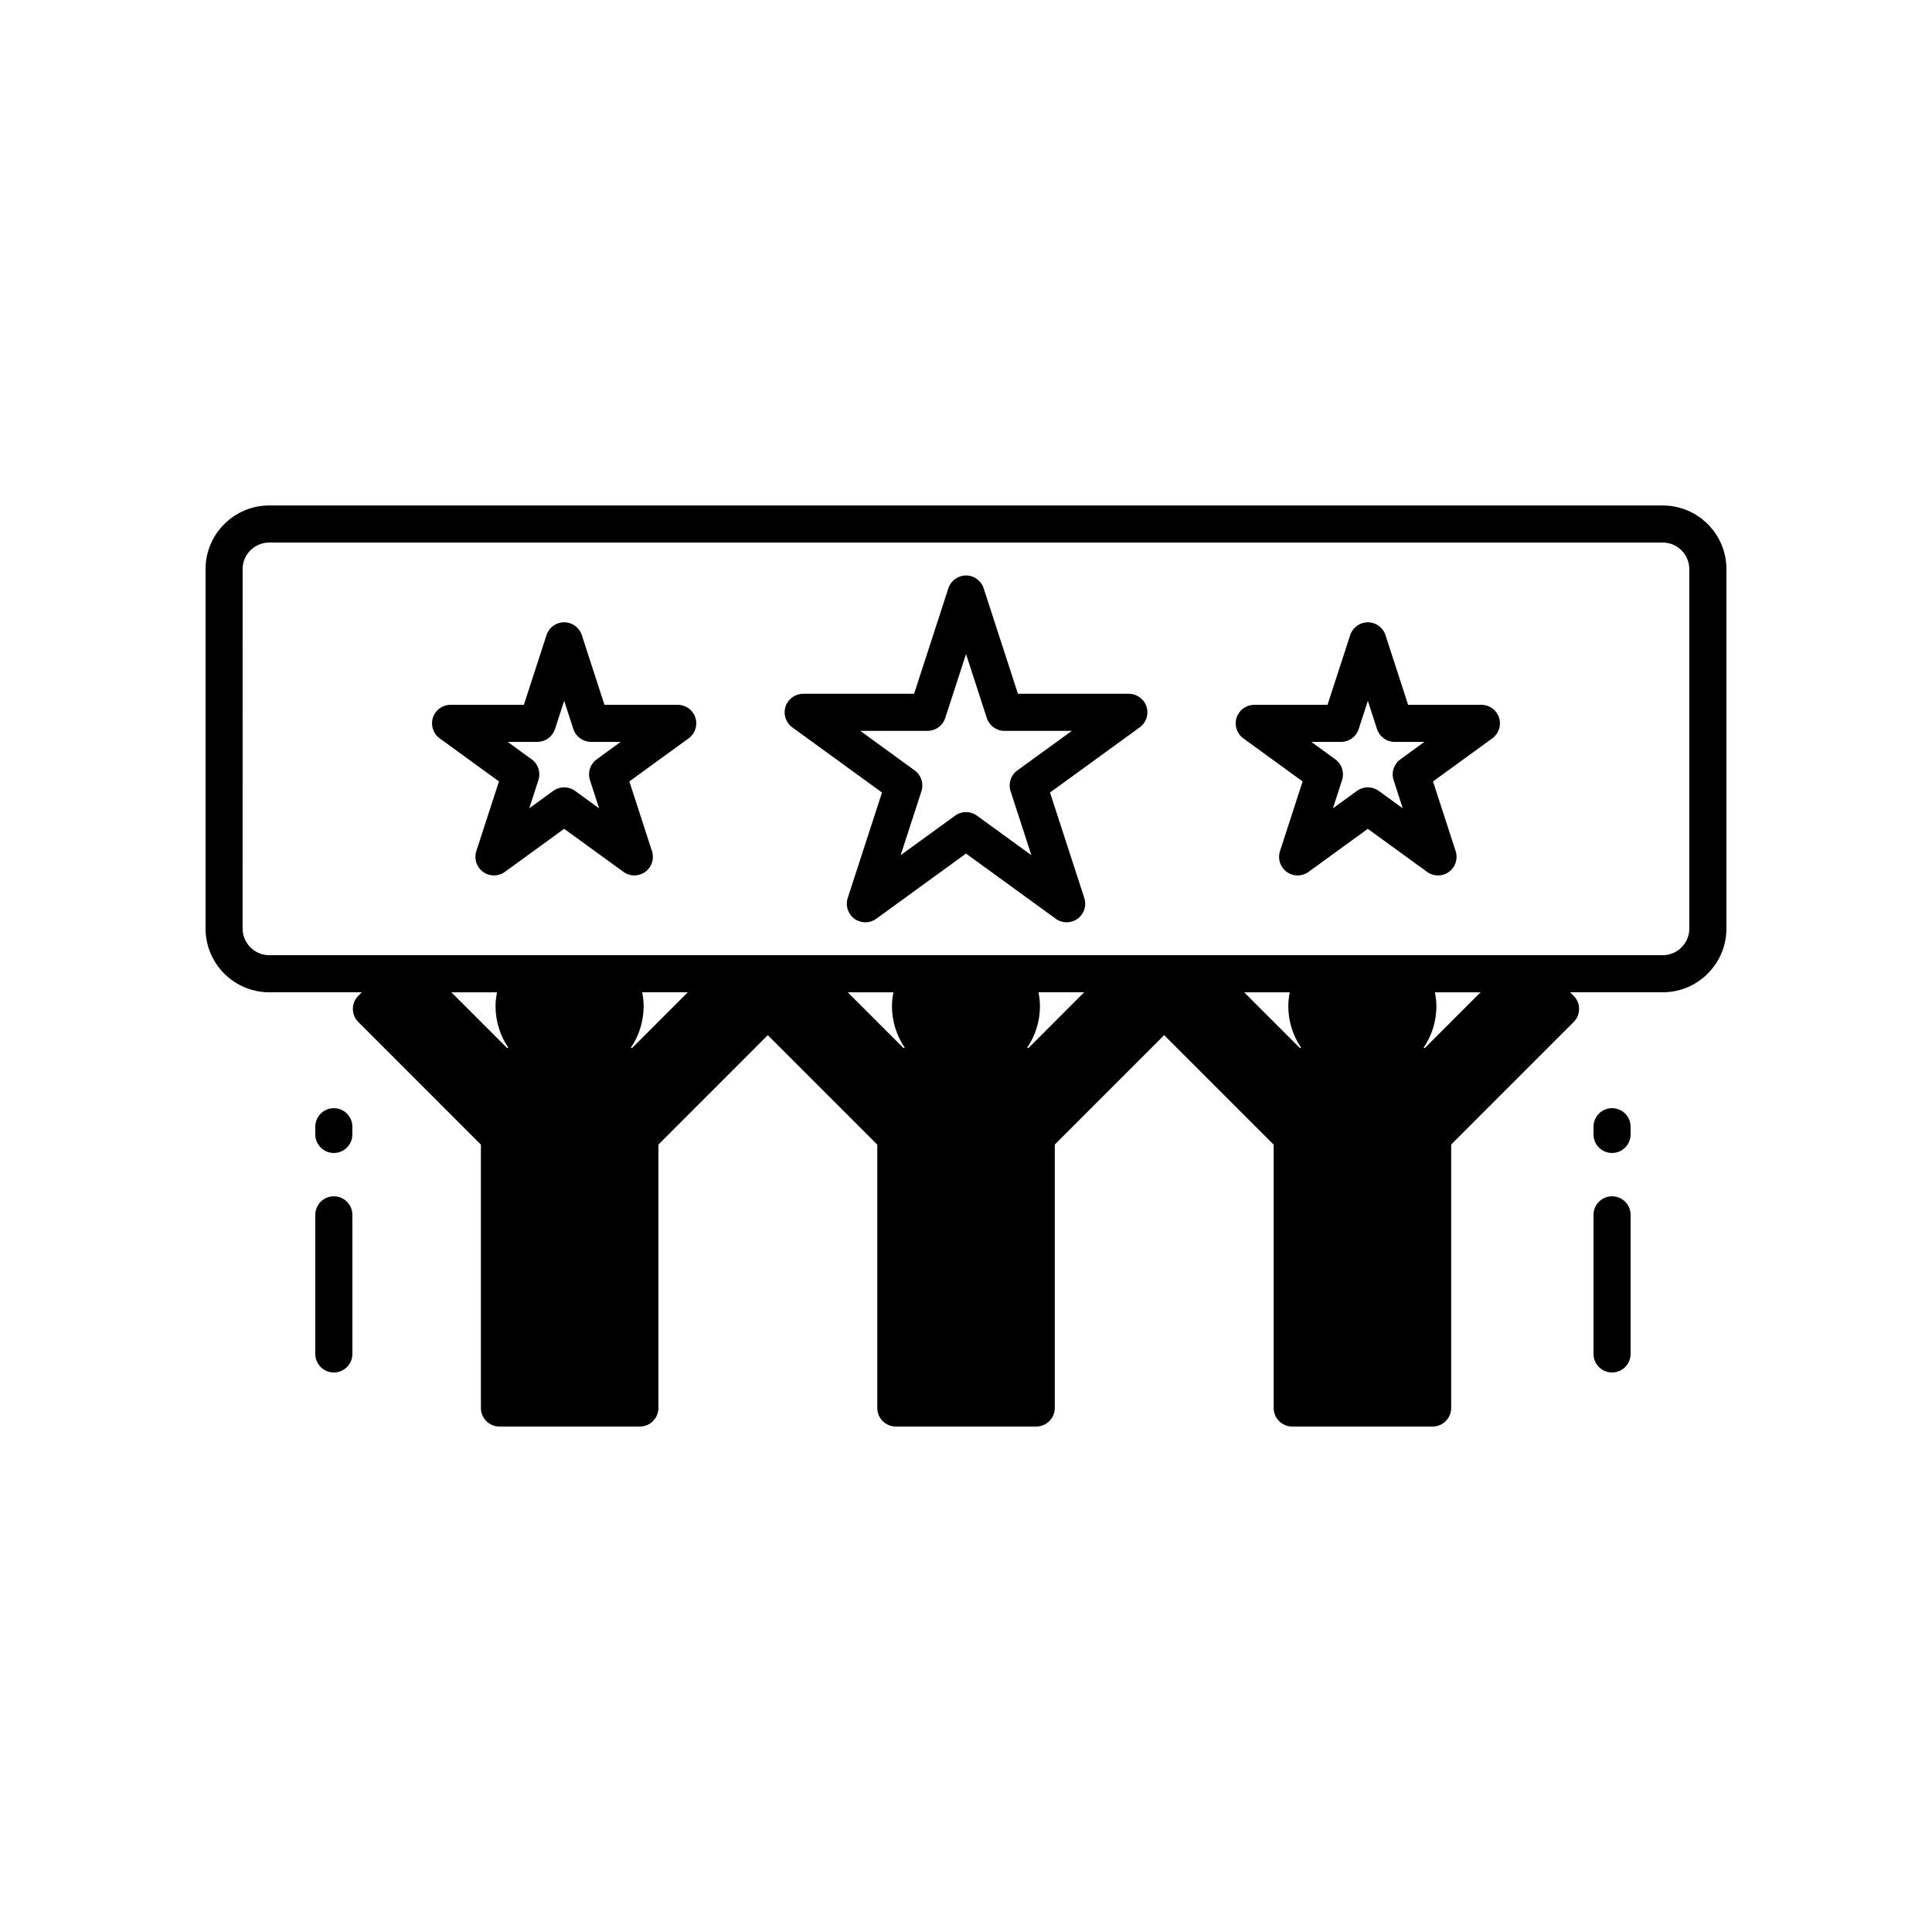
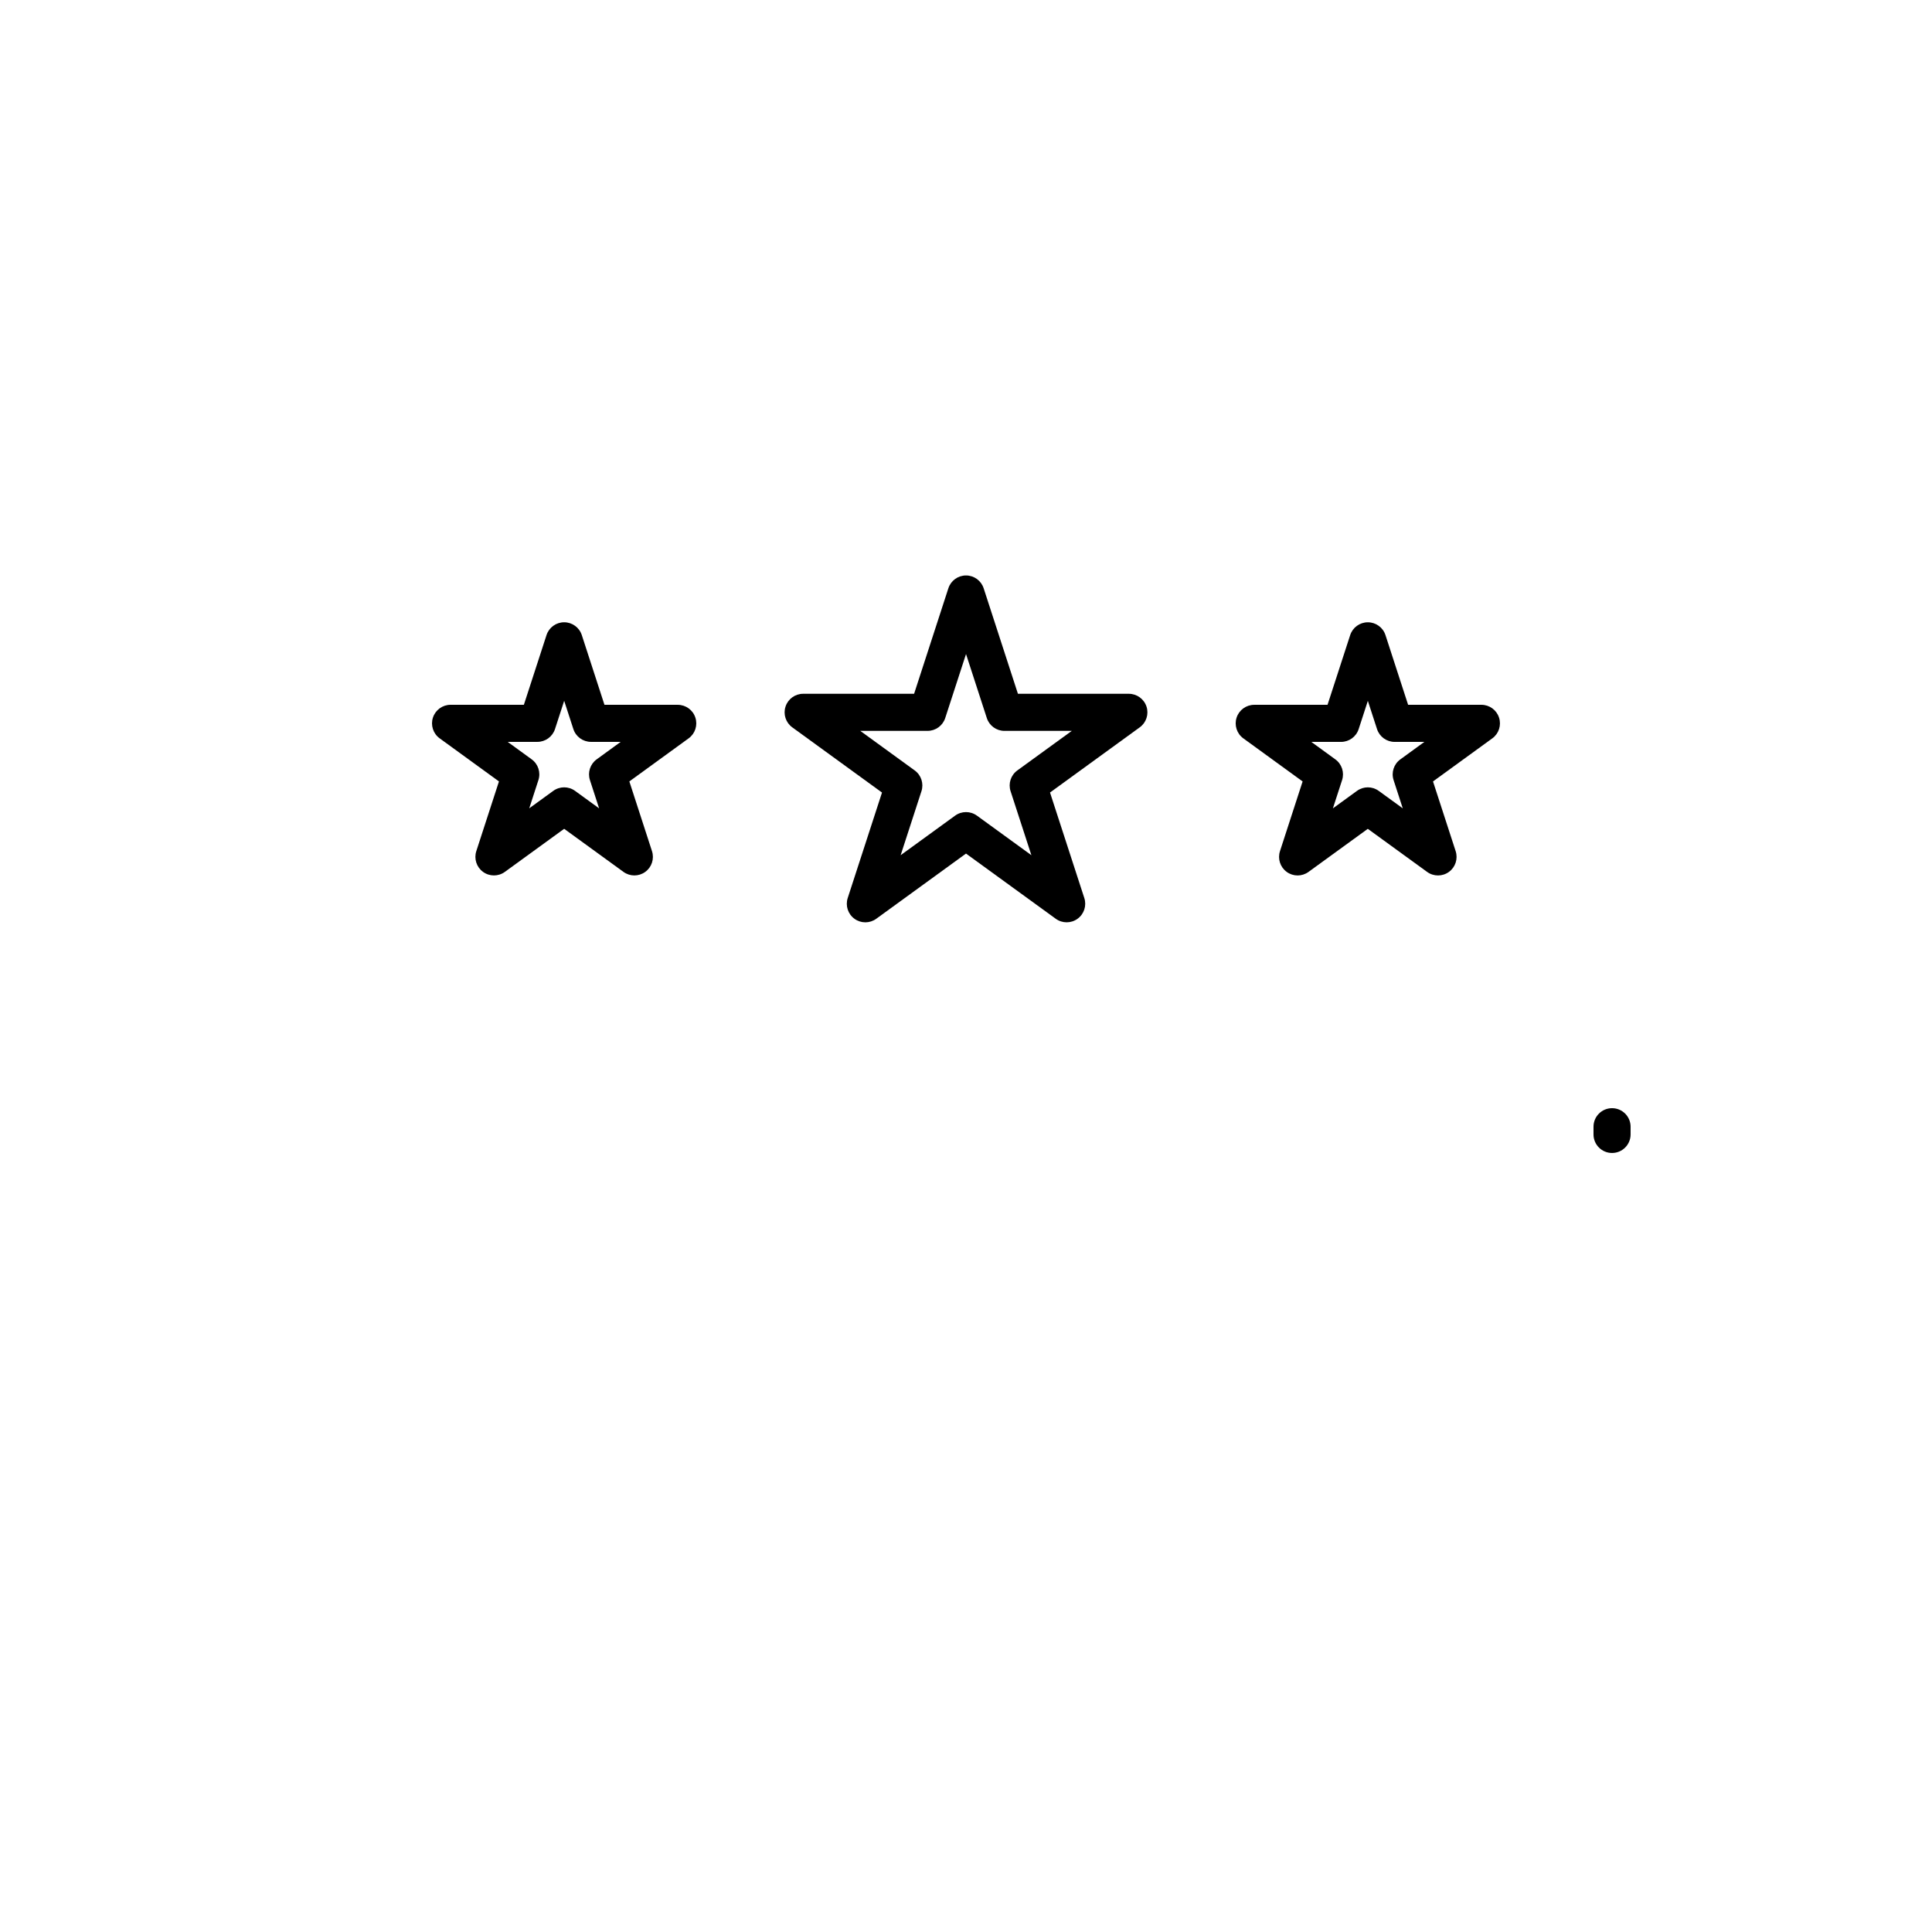
<svg xmlns="http://www.w3.org/2000/svg" fill="#000000" width="800px" height="800px" version="1.1" viewBox="144 144 512 512">
  <g>
-     <path d="m584.62 277.95h-369.25c-9.316 0-16.895 7.559-16.895 16.852v95.27c0 9.316 7.578 16.895 16.895 16.895h24.512l-0.93 0.93c-1.922 1.922-1.922 5.031 0 6.949l32.492 32.496v69.789c0 2.715 2.199 4.914 4.914 4.914h37.215c2.715 0 4.914-2.199 4.914-4.914v-69.816l28.988-28.992 29.016 29.02v69.789c0 2.715 2.199 4.914 4.914 4.914h37.211c2.715 0 4.914-2.199 4.914-4.914v-69.816l28.988-28.992 29.016 29.02v69.789c0 2.715 2.199 4.914 4.914 4.914h37.215c2.715 0 4.914-2.199 4.914-4.914v-69.816l32.461-32.469c1.922-1.922 1.922-5.031 0-6.949l-0.93-0.93h24.512c9.32 0.004 16.902-7.574 16.902-16.895v-95.27c0-9.293-7.582-16.852-16.898-16.852zm-306.23 143.79-14.77-14.77h12.09c-0.23 1.203-0.387 2.422-0.387 3.664 0 4.086 1.254 7.879 3.394 11.023-0.109 0.035-0.219 0.043-0.328 0.082zm33.109 0c-0.105-0.035-0.219-0.047-0.324-0.082 2.141-3.144 3.398-6.941 3.398-11.027 0-1.242-0.156-2.461-0.387-3.664h12.082zm71.938 0-14.77-14.77h12.105c-0.23 1.203-0.391 2.422-0.391 3.664 0 4.082 1.254 7.875 3.391 11.023-0.105 0.031-0.223 0.043-0.336 0.082zm33.113 0c-0.109-0.039-0.227-0.051-0.34-0.086 2.137-3.144 3.391-6.938 3.391-11.023 0-1.238-0.156-2.457-0.391-3.664h12.105zm71.934 0-14.766-14.77h12.082c-0.23 1.203-0.387 2.422-0.387 3.664 0 4.086 1.258 7.879 3.398 11.023-0.109 0.035-0.223 0.043-0.328 0.082zm33.113 0c-0.105-0.035-0.219-0.047-0.328-0.082 2.137-3.144 3.394-6.941 3.394-11.023 0-1.238-0.156-2.457-0.387-3.664h12.09zm70.09-31.668c0 3.898-3.168 7.066-7.066 7.066h-36.359-0.051-86.34-0.051-18.609-0.051-86.336-0.051-18.609-0.051-86.34-0.051-36.359c-3.898 0-7.066-3.168-7.066-7.066l0.004-95.27c0-3.875 3.168-7.023 7.066-7.023h369.25c3.898 0 7.066 3.148 7.066 7.023z" />
    <path d="m323.61 330.78h-19.422l-6.004-18.477c-0.656-2.019-2.543-3.394-4.676-3.394-2.133 0-4.019 1.371-4.676 3.398l-6 18.469h-19.426c-2.133 0-4.019 1.371-4.676 3.398-0.656 2.019 0.062 4.242 1.785 5.492l15.715 11.418-6.004 18.477c-0.656 2.027 0.062 4.25 1.785 5.496 0.863 0.629 1.875 0.941 2.891 0.941 1.012 0 2.027-0.312 2.891-0.941l15.715-11.414 15.715 11.414c1.727 1.258 4.051 1.258 5.777 0 1.723-1.246 2.441-3.465 1.785-5.492l-6-18.48 15.711-11.418c1.723-1.246 2.445-3.469 1.785-5.492-0.652-2.019-2.539-3.394-4.672-3.394zm-23.273 19.949 2.434 7.492-6.371-4.629c-0.863-0.629-1.879-0.941-2.891-0.941-1.012 0-2.027 0.312-2.891 0.941l-6.363 4.621 2.434-7.488c0.656-2.019-0.062-4.242-1.785-5.492l-6.363-4.629h7.867c2.133 0 4.016-1.371 4.676-3.398l2.43-7.484 2.434 7.488c0.656 2.019 2.543 3.394 4.676 3.394h7.867l-6.363 4.629c-1.727 1.254-2.445 3.473-1.789 5.496z" />
    <path d="m536.59 330.78h-19.426l-6-18.469c-0.656-2.027-2.543-3.398-4.676-3.398s-4.016 1.371-4.676 3.394l-6.004 18.477h-19.422c-2.133 0-4.019 1.371-4.676 3.398-0.656 2.019 0.062 4.242 1.785 5.492l15.711 11.418-6 18.48c-0.656 2.027 0.062 4.242 1.785 5.492 1.727 1.258 4.051 1.258 5.777 0l15.715-11.414 15.715 11.414c0.863 0.629 1.875 0.941 2.891 0.941 1.012 0 2.027-0.312 2.891-0.941 1.723-1.246 2.441-3.469 1.785-5.496l-6.004-18.477 15.715-11.418c1.723-1.246 2.445-3.469 1.785-5.492-0.652-2.027-2.539-3.402-4.672-3.402zm-23.277 19.949 2.434 7.488-6.363-4.621c-1.727-1.258-4.051-1.258-5.781 0l-6.371 4.629 2.434-7.492c0.656-2.027-0.062-4.242-1.785-5.492l-6.363-4.629h7.867c2.133 0 4.019-1.371 4.676-3.394l2.434-7.488 2.43 7.484c0.656 2.027 2.543 3.398 4.676 3.398h7.867l-6.363 4.629c-1.727 1.246-2.449 3.469-1.789 5.488z" />
    <path d="m443.16 327.86h-29.398l-9.082-27.961c-0.66-2.027-2.547-3.398-4.676-3.398-2.133 0-4.016 1.371-4.676 3.398l-9.082 27.961h-29.398c-2.133 0-4.019 1.371-4.676 3.398s0.062 4.242 1.785 5.492l23.785 17.281-9.086 27.957c-0.656 2.027 0.062 4.246 1.785 5.496 1.727 1.258 4.051 1.258 5.777 0l23.785-17.281 23.785 17.277c0.863 0.629 1.879 0.941 2.891 0.941s2.031-0.312 2.891-0.941c1.723-1.25 2.445-3.469 1.785-5.496l-9.086-27.957 23.785-17.281c1.723-1.246 2.445-3.465 1.785-5.492-0.664-2.023-2.551-3.394-4.68-3.394zm-29.562 20.316c-1.723 1.25-2.445 3.469-1.785 5.496l5.516 16.965-14.434-10.484c-0.867-0.629-1.879-0.941-2.891-0.941s-2.027 0.312-2.891 0.941l-14.434 10.484 5.516-16.965c0.656-2.027-0.062-4.246-1.785-5.496l-14.434-10.488h17.84c2.133 0 4.016-1.371 4.676-3.398l5.512-16.961 5.512 16.965c0.656 2.027 2.543 3.398 4.676 3.398h17.84z" />
-     <path d="m232.47 437.68c-2.715 0-4.914 2.199-4.914 4.914v2.043c0 2.715 2.199 4.914 4.914 4.914s4.914-2.199 4.914-4.914v-2.043c0-2.715-2.195-4.914-4.914-4.914z" />
-     <path d="m232.47 461.03c-2.715 0-4.914 2.199-4.914 4.914v36.863c0 2.715 2.199 4.914 4.914 4.914s4.914-2.199 4.914-4.914v-36.863c0-2.715-2.195-4.914-4.914-4.914z" />
    <path d="m571.21 437.68c-2.715 0-4.914 2.199-4.914 4.914v2.043c0 2.715 2.199 4.914 4.914 4.914 2.719 0 4.914-2.199 4.914-4.914v-2.043c0-2.715-2.199-4.914-4.914-4.914z" />
-     <path d="m571.21 461.03c-2.715 0-4.914 2.199-4.914 4.914v36.863c0 2.715 2.199 4.914 4.914 4.914 2.719 0 4.914-2.199 4.914-4.914v-36.863c0-2.715-2.199-4.914-4.914-4.914z" />
  </g>
</svg>